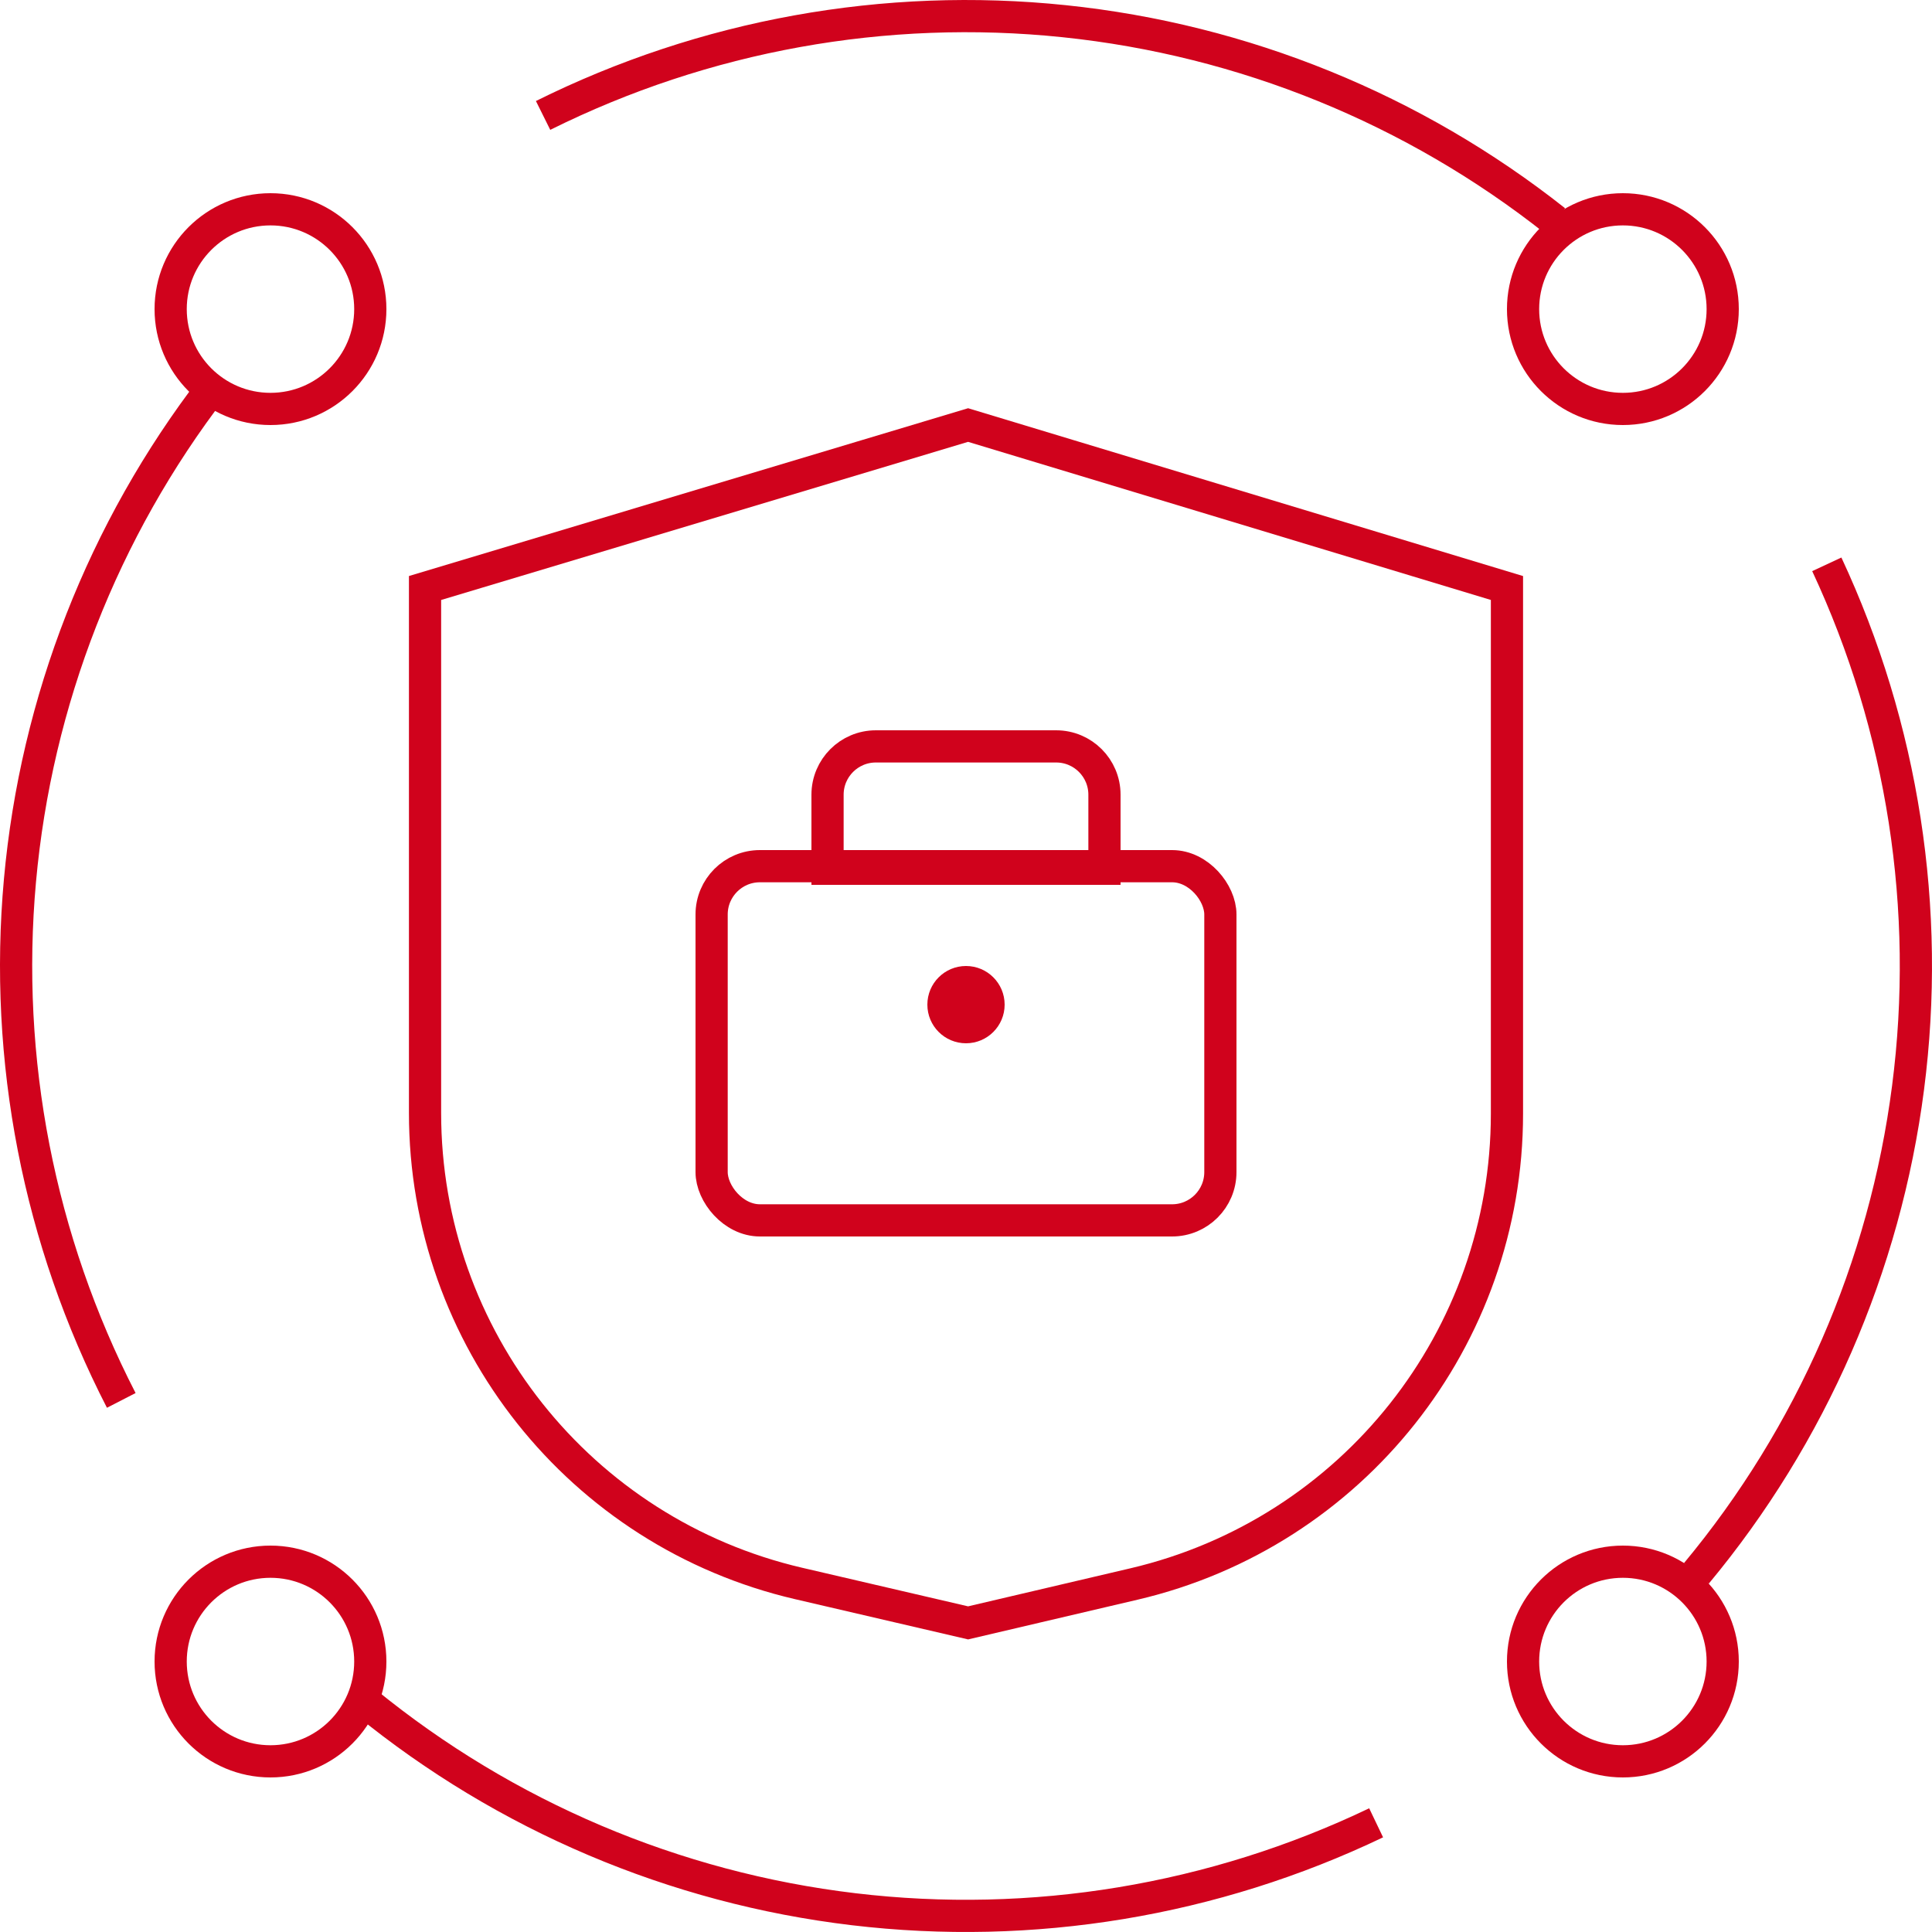
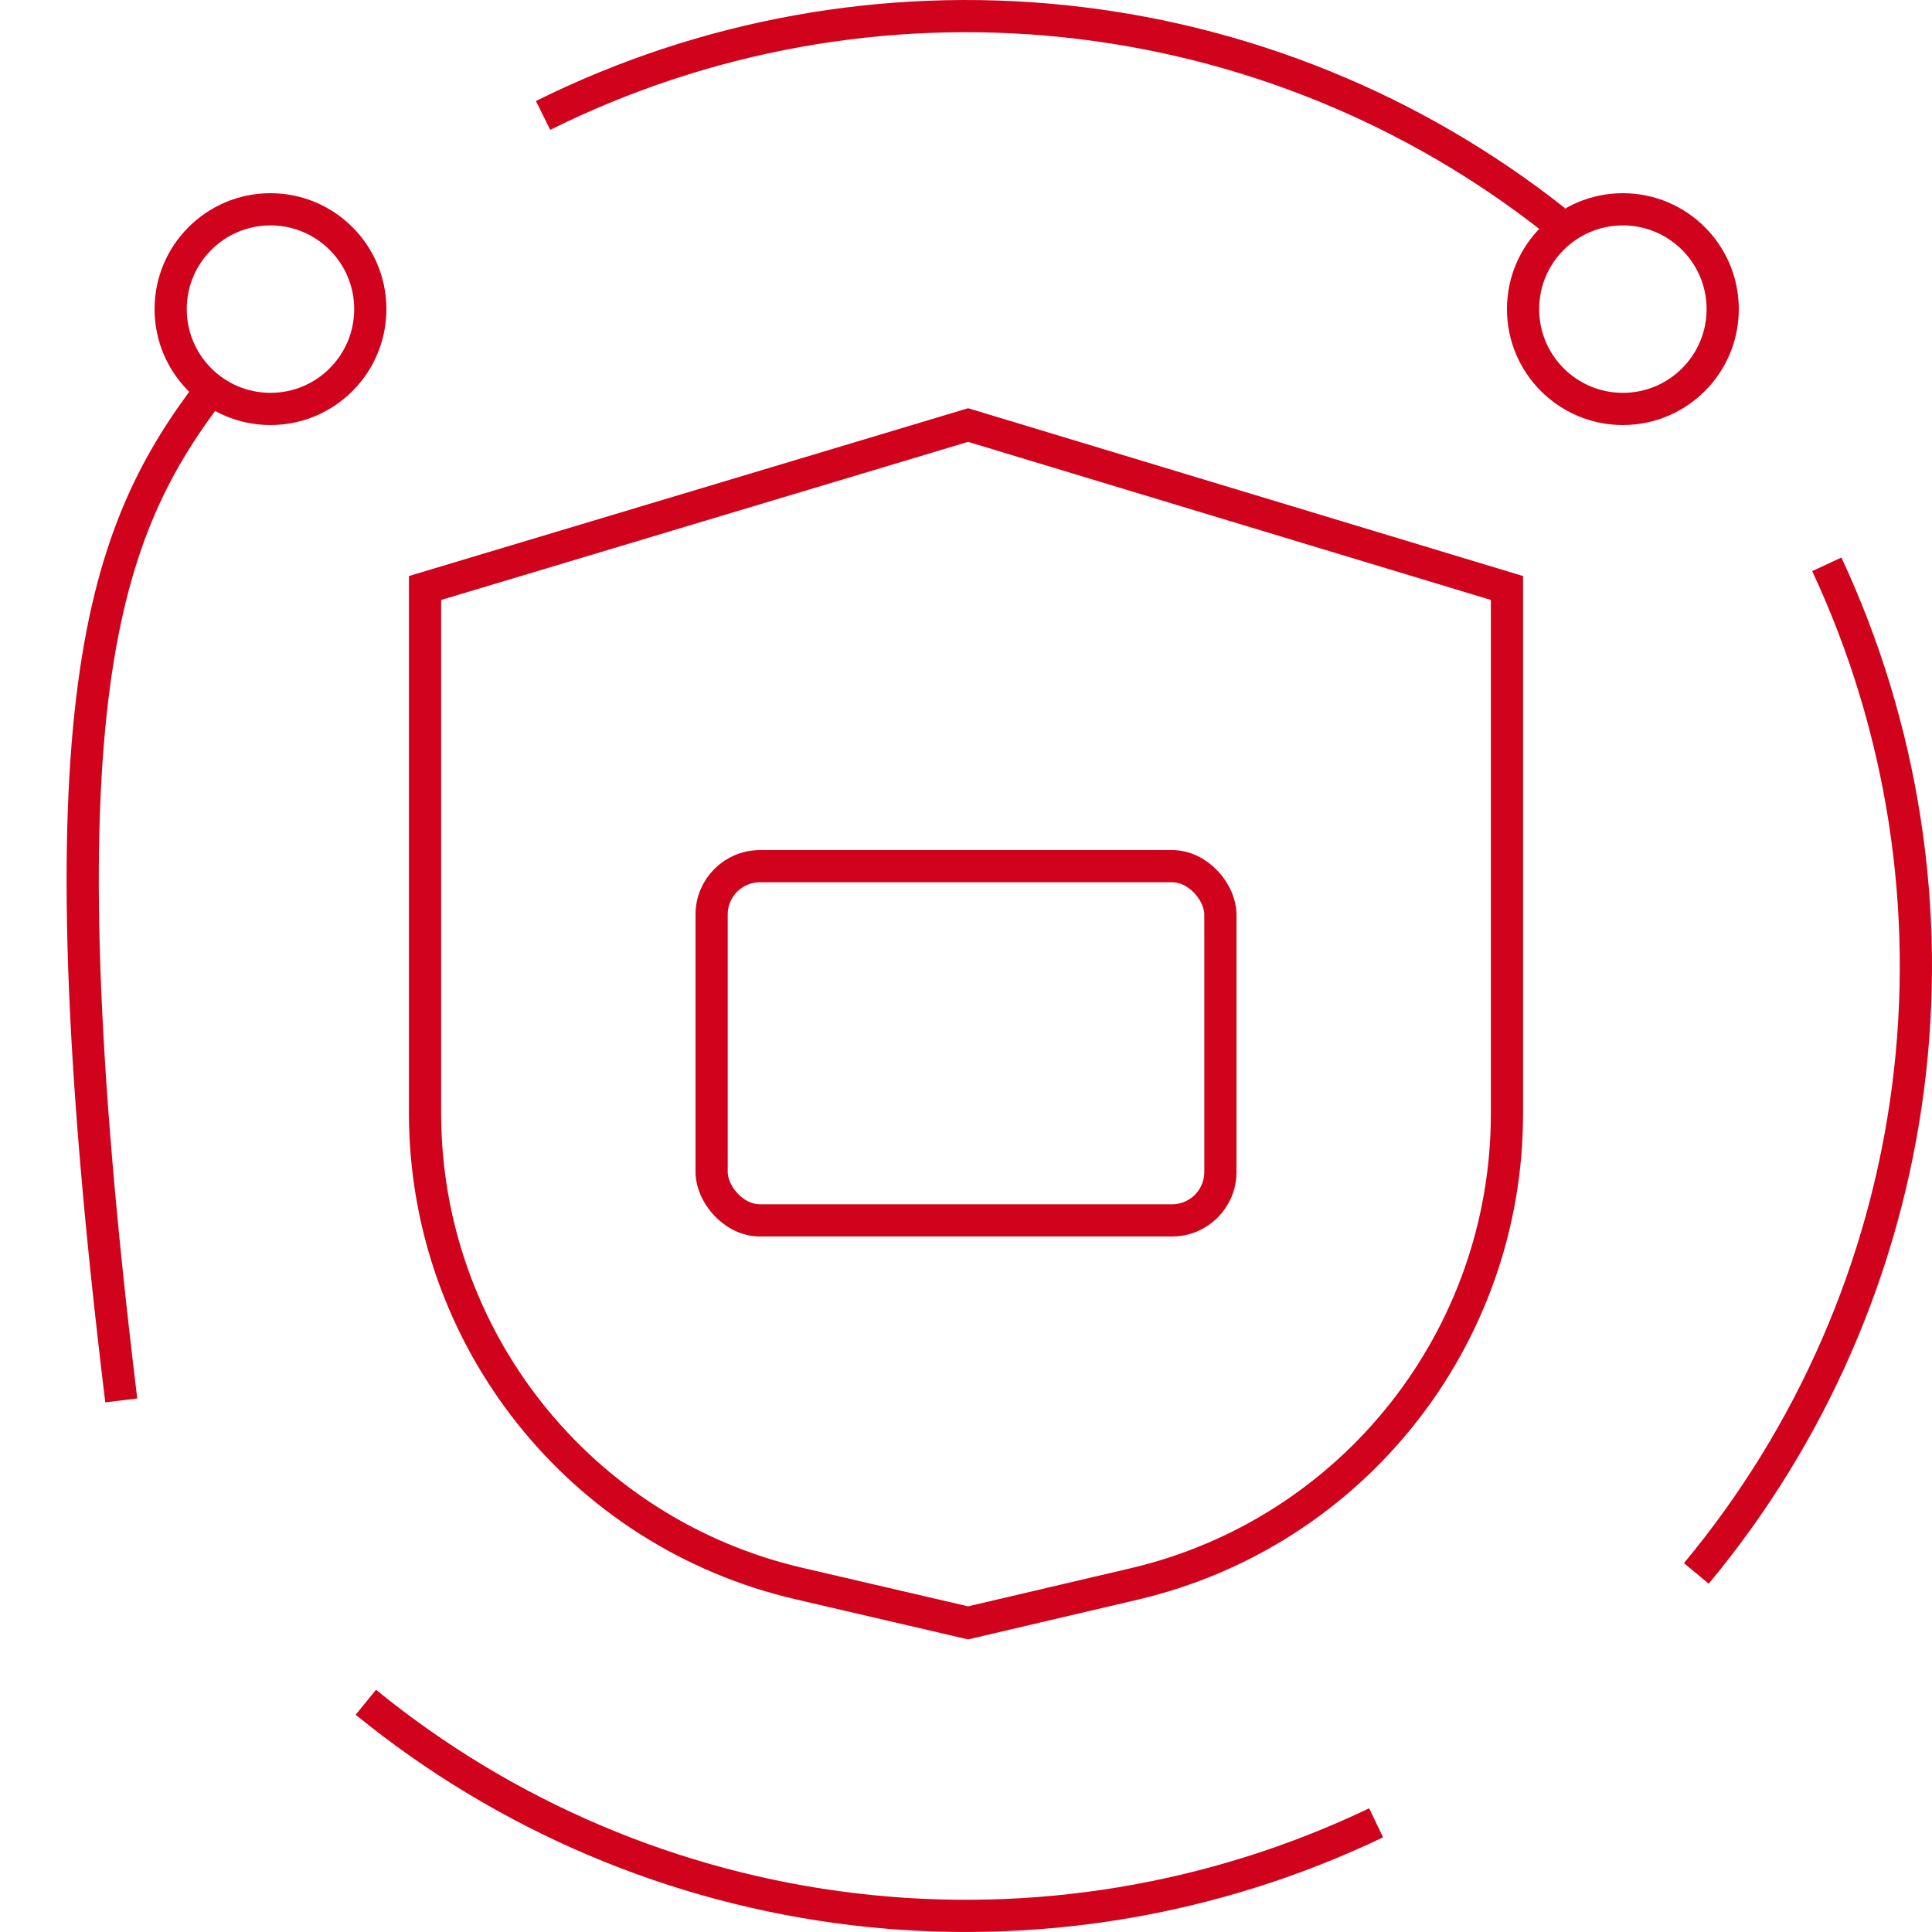
<svg xmlns="http://www.w3.org/2000/svg" width="60" height="60" viewBox="0 0 60 60" fill="none">
  <path d="M13.2 34.566V18.261L30.065 13.2L46.8 18.261V34.587C46.8 41.552 42.005 47.601 35.223 49.191L30.065 50.4L24.802 49.176C18.008 47.596 13.2 41.541 13.2 34.566Z" stroke="#D0021C" />
  <rect x="22.1" y="26.9" width="15.8" height="11" rx="1.5" stroke="#D0021C" />
-   <path d="M25.7 26.98H34.3V24.68C34.3 23.852 33.629 23.18 32.8 23.18H27.2C26.372 23.18 25.7 23.852 25.7 24.68V26.98Z" stroke="#D0021C" />
-   <circle cx="30" cy="31.2" r="0.7" fill="#D0021C" stroke="#D0021C" />
  <mask id="path-5-inside-1_2001_131" fill="white">
    <rect x="29.4" y="31.2" width="1.2" height="3.6" rx="0.5" />
  </mask>
  <rect x="29.4" y="31.2" width="1.2" height="3.6" rx="0.5" fill="#D0021C" stroke="#D0021C" stroke-width="1.2" mask="url(#path-5-inside-1_2001_131)" />
  <path d="M16.866 3.585C21.876 1.094 27.49 0.079 33.055 0.659C38.62 1.238 43.905 3.388 48.294 6.858" stroke="#D0021C" />
  <path d="M56.733 17.526C59.099 22.596 59.974 28.235 59.256 33.783C58.539 39.332 56.258 44.562 52.681 48.864" stroke="#D0021C" />
  <path d="M42.737 56.609C37.69 59.024 32.061 59.955 26.505 59.292C20.95 58.63 15.697 56.401 11.361 52.865" stroke="#D0021C" />
-   <path d="M3.766 43.491C1.207 38.515 0.116 32.915 0.62 27.343C1.124 21.77 3.202 16.457 6.612 12.021" stroke="#D0021C" />
+   <path d="M3.766 43.491C1.124 21.77 3.202 16.457 6.612 12.021" stroke="#D0021C" />
  <circle cx="8.4" cy="9.6" r="3.1" stroke="#D0021C" />
  <circle cx="50.4" cy="9.6" r="3.1" stroke="#D0021C" />
-   <circle cx="50.4" cy="51.6" r="3.1" stroke="#D0021C" />
-   <circle cx="8.4" cy="51.6" r="3.1" stroke="#D0021C" />
</svg>